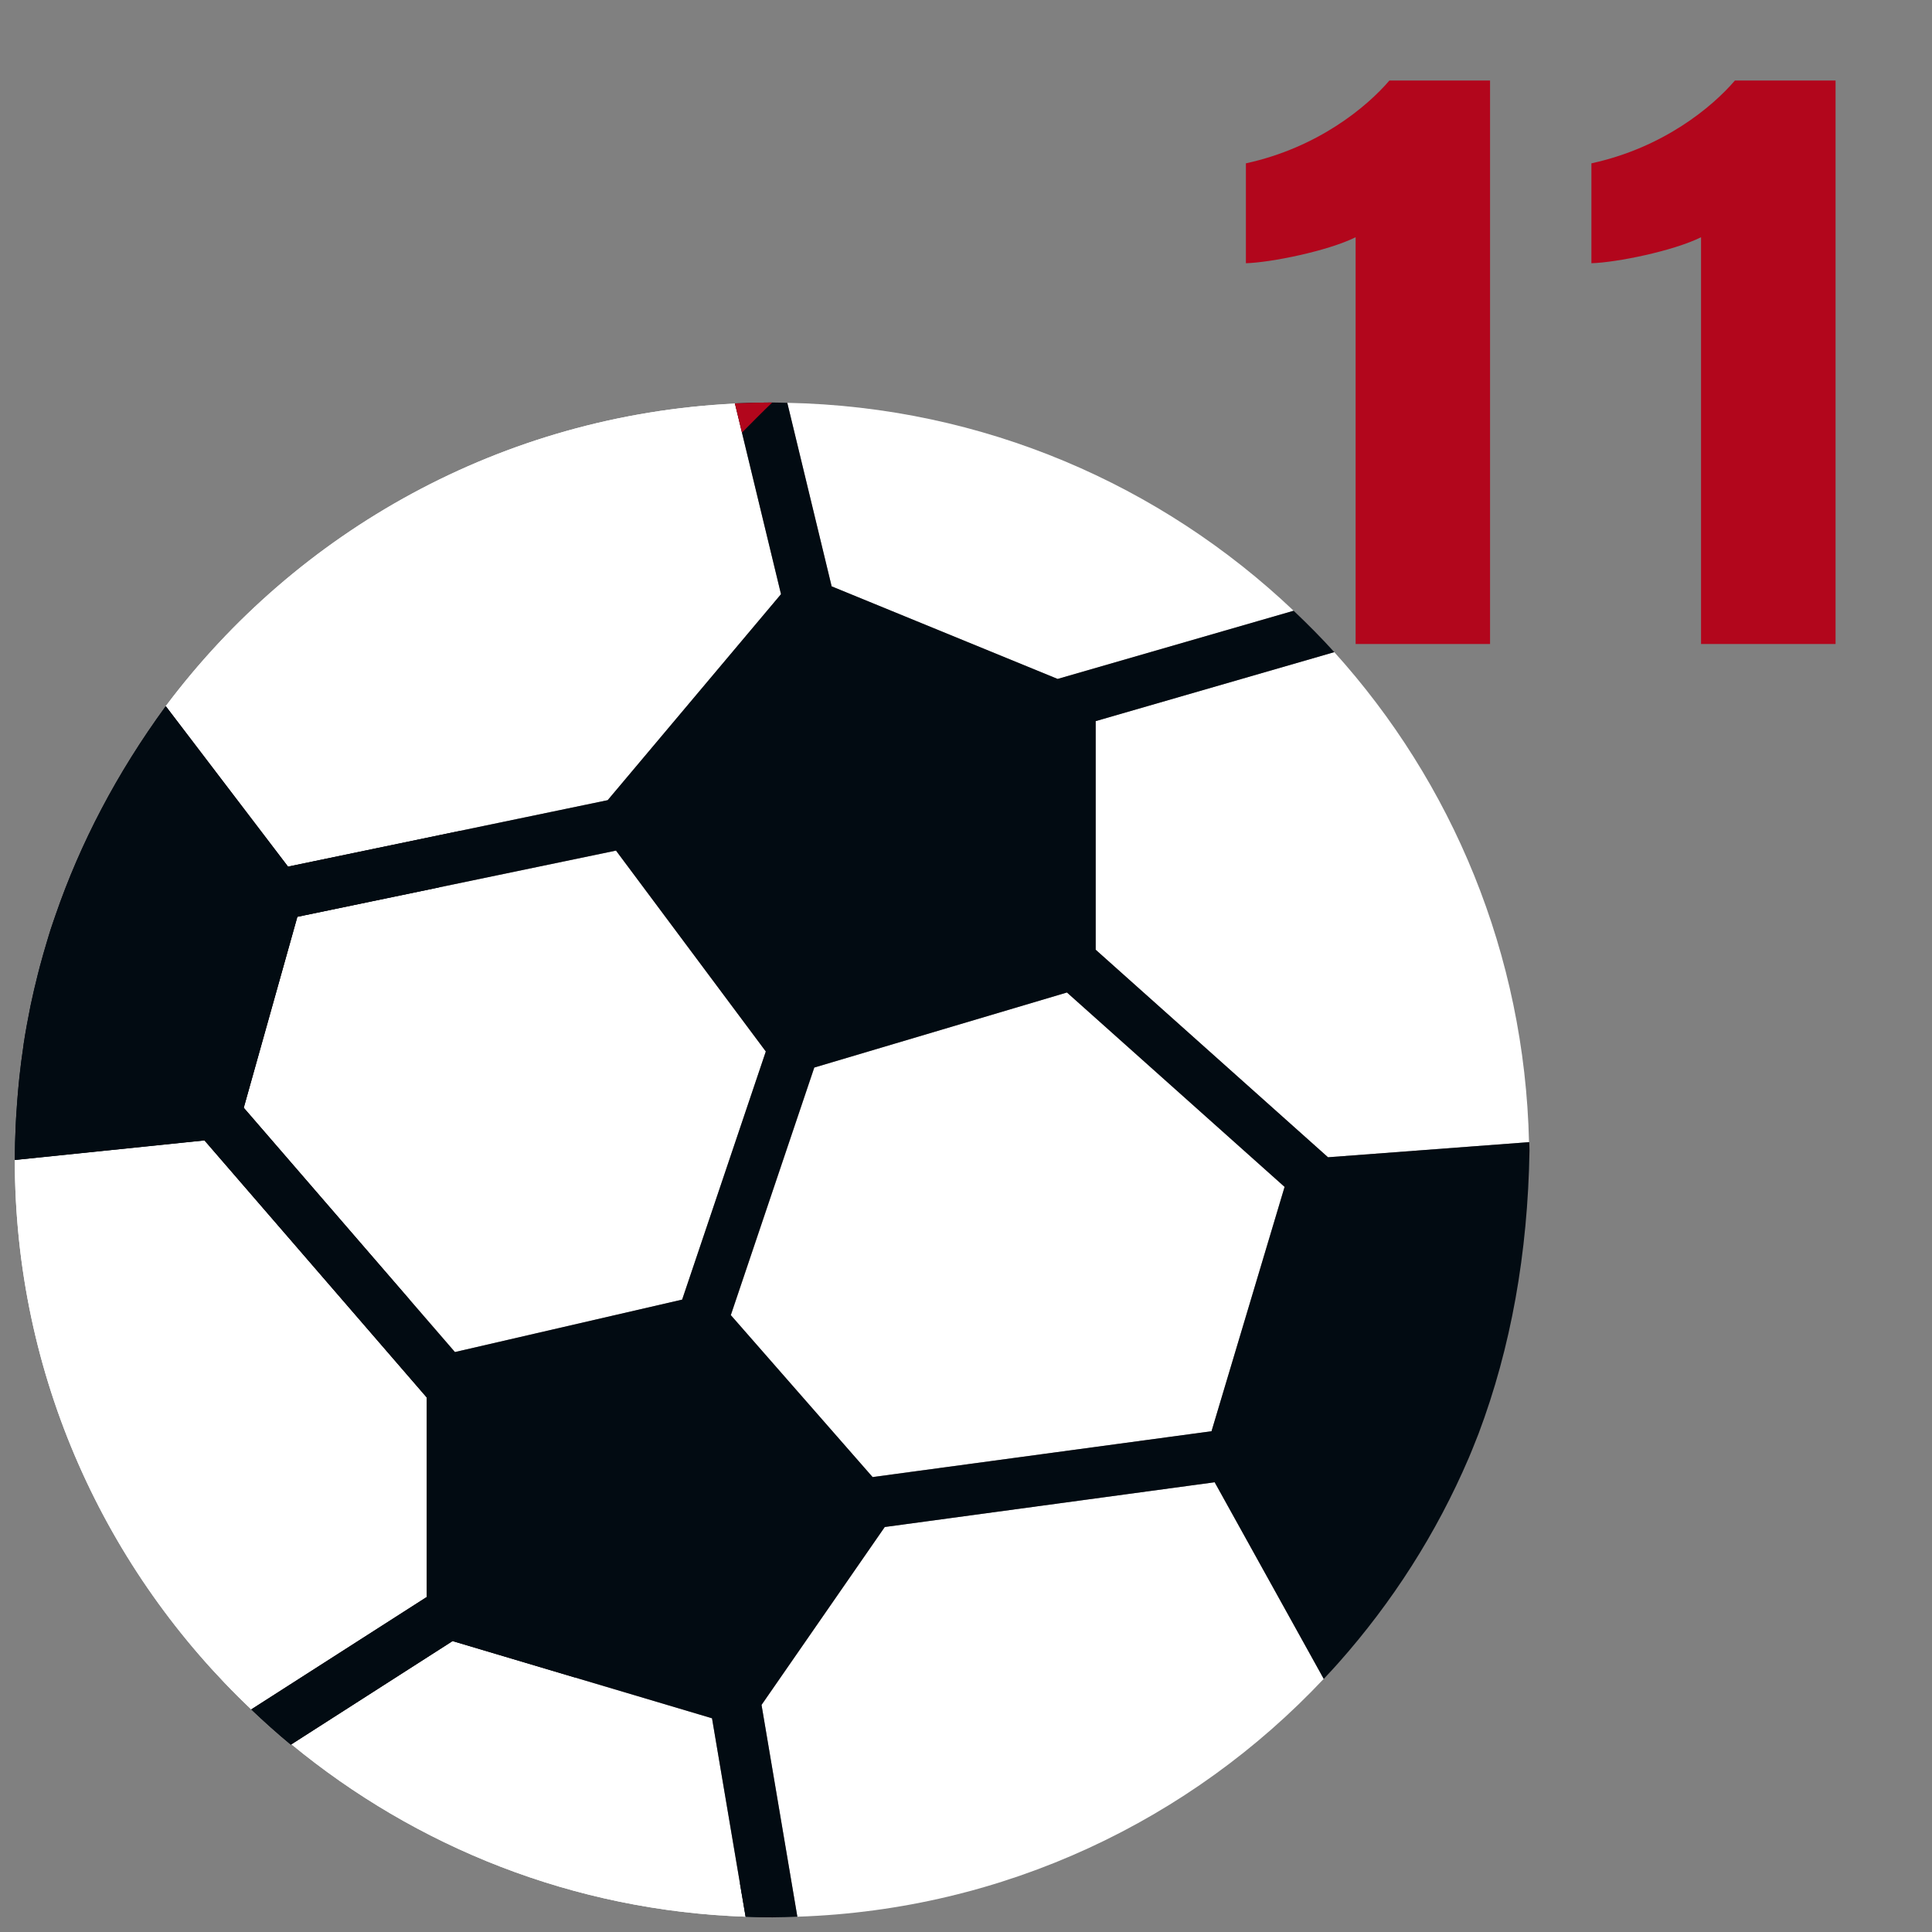
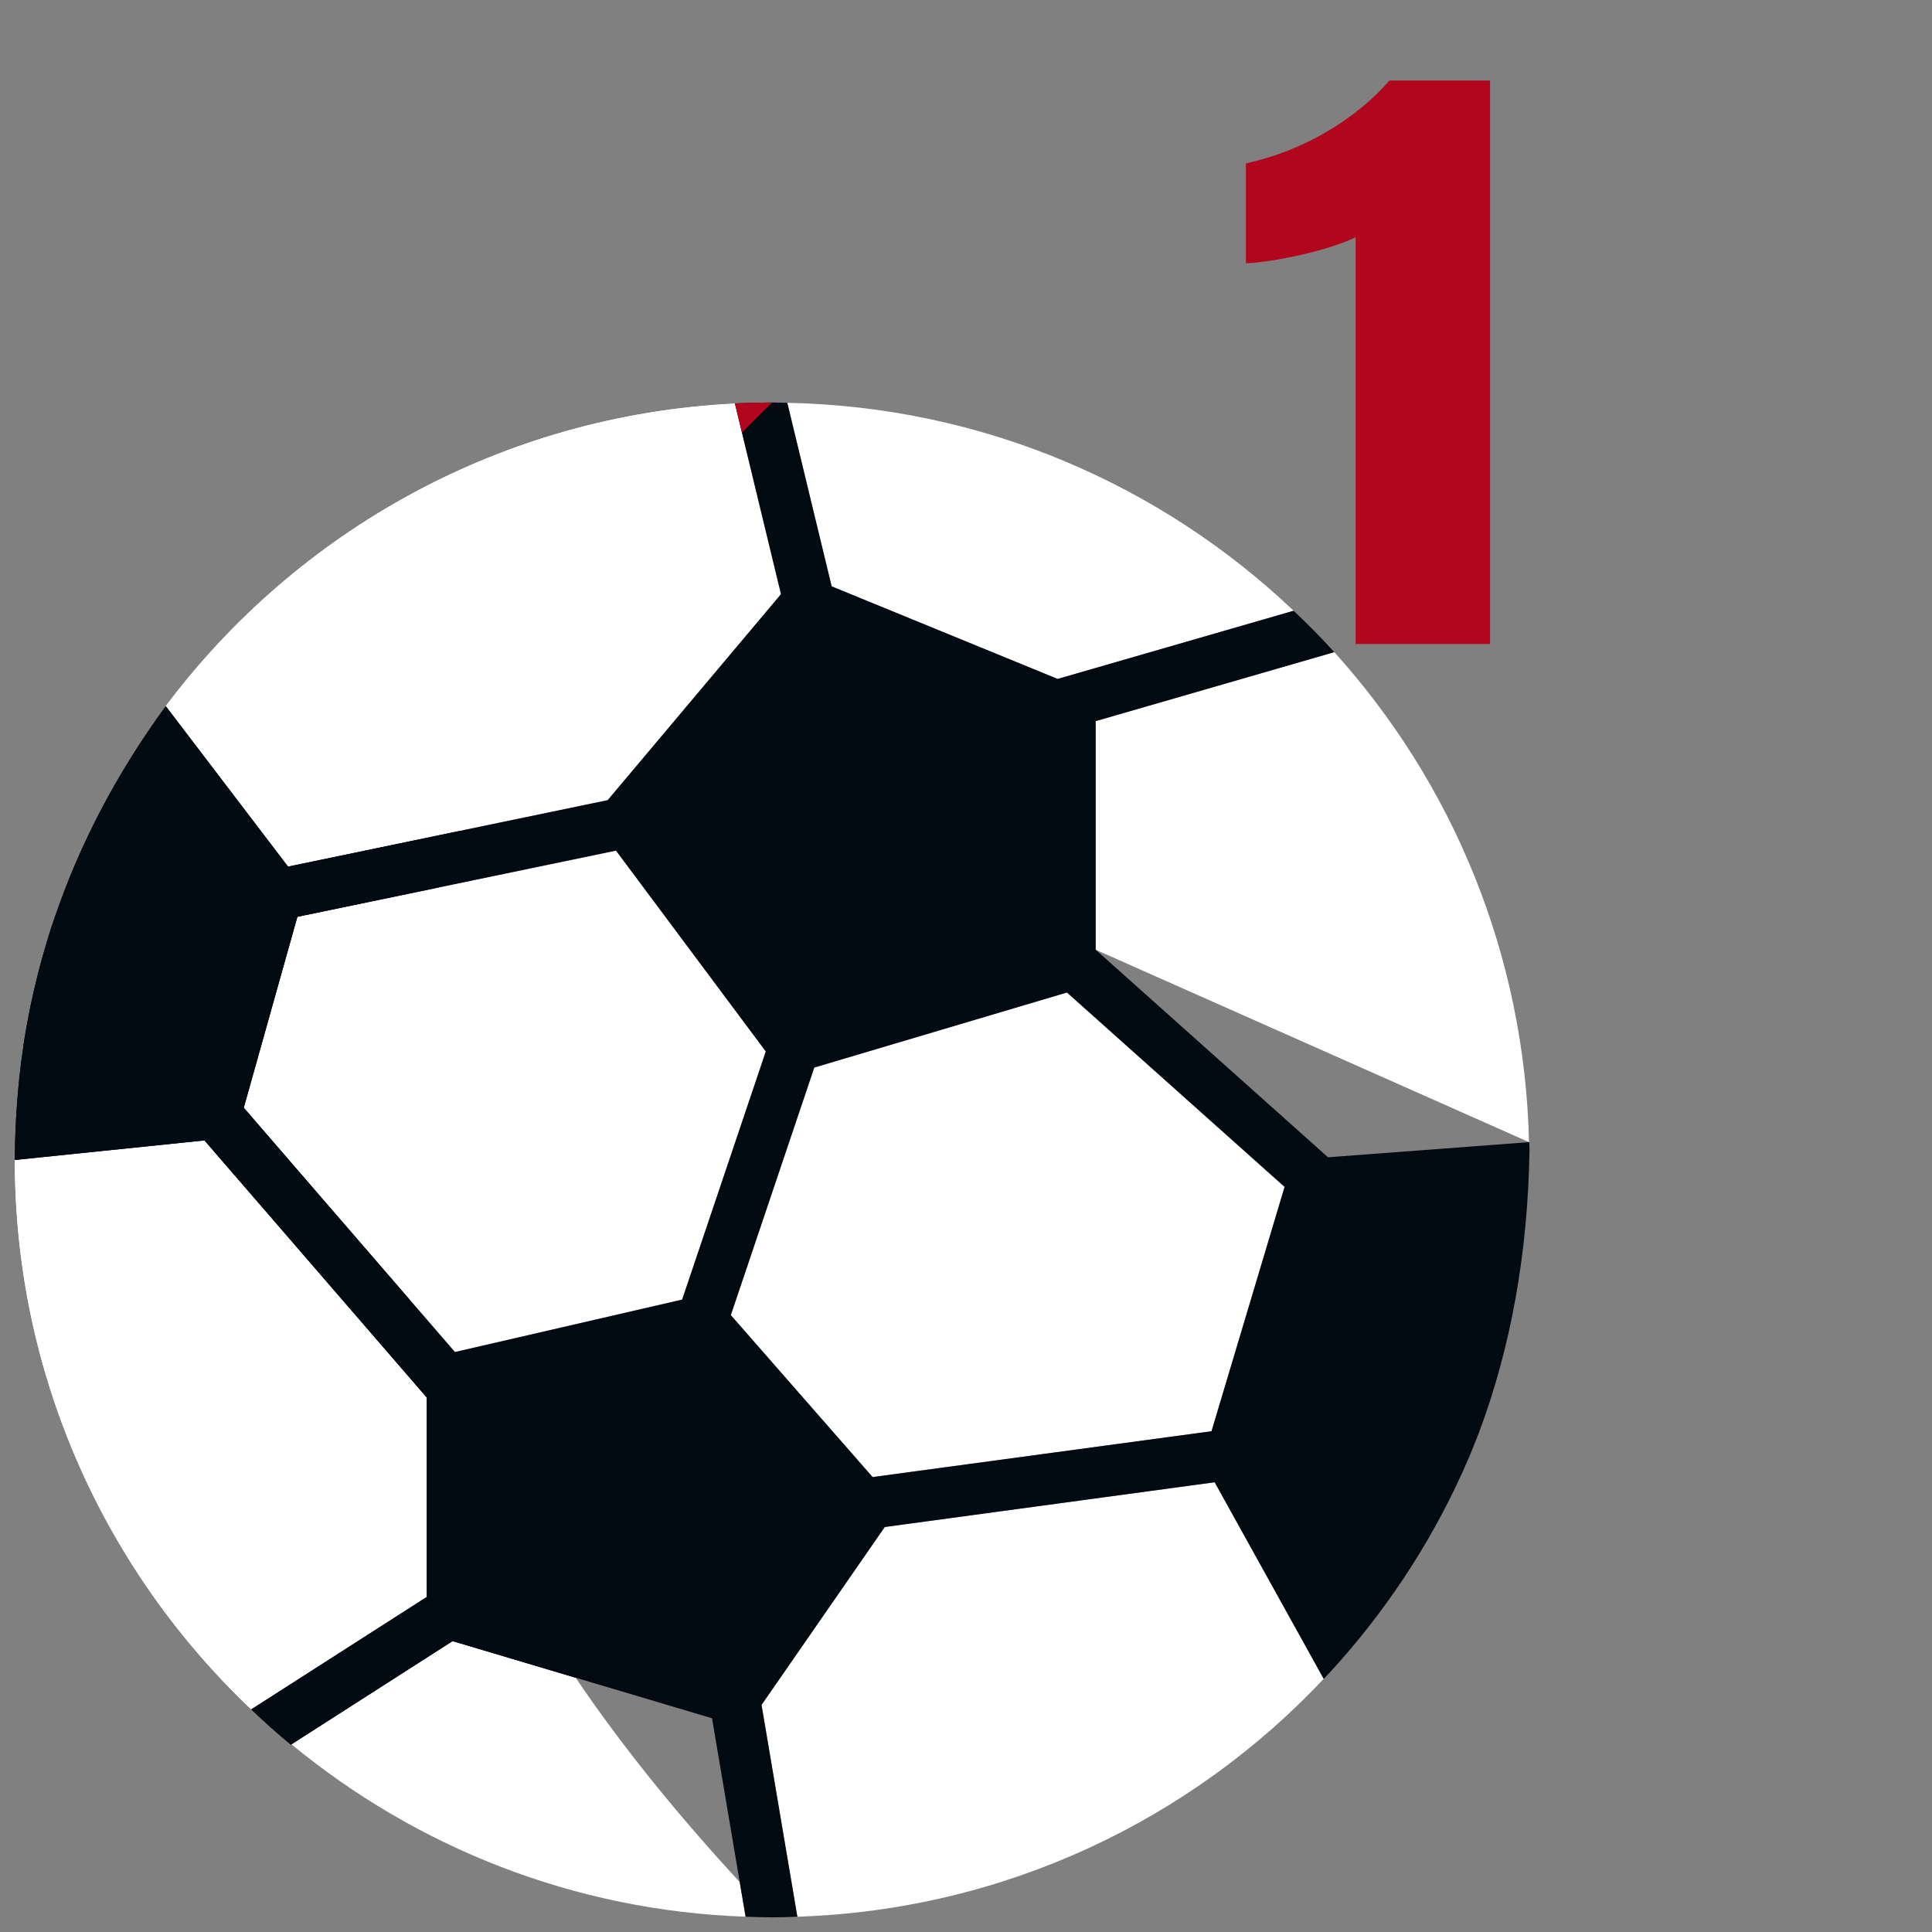
<svg xmlns="http://www.w3.org/2000/svg" width="24" height="24" viewBox="0 0 24 24" fill="none">
  <rect x="0" y="0" width="24" height="24" fill="#808080" stroke="none" />
  <path d="M16.07 7.587C14.425 6.025 12.216 5.052 9.78 5.004L10.331 7.284L13.139 8.434L16.07 7.587Z" fill="white" />
  <path d="M15.05 17.78L15.957 14.744L13.254 12.329L10.116 13.262L9.079 16.337L10.839 18.348L15.05 17.78Z" fill="white" />
  <path d="M9.514 13.061L7.653 10.567L3.695 11.389L3.028 13.761L5.652 16.795L8.474 16.145L9.514 13.061Z" fill="white" />
-   <path d="M16.575 8.101L13.611 8.958V11.798L16.497 14.376L18.994 14.188C18.94 11.848 18.037 9.719 16.575 8.101Z" fill="white" />
+   <path d="M16.575 8.101L13.611 8.958V11.798L18.994 14.188C18.94 11.848 18.037 9.719 16.575 8.101Z" fill="white" />
  <path d="M9.13 5.014C6.238 5.154 3.689 6.597 2.059 8.772L3.578 10.765L7.549 9.94L9.702 7.381L9.13 5.014Z" fill="white" />
-   <path d="M9.207 23.515V23.487L8.845 21.345L5.622 20.386L3.62 21.668C5.166 22.942 7.12 23.736 9.262 23.81L9.212 23.515H9.207Z" fill="white" />
  <path d="M5.302 19.838V17.361L2.54 14.166L0.184 14.409C0.184 17.097 1.313 19.52 3.121 21.235L5.302 19.838Z" fill="white" />
  <path d="M10.99 18.969L9.46 21.179L9.905 23.81C12.481 23.726 14.795 22.608 16.444 20.855L15.089 18.413L10.99 18.969Z" fill="white" />
  <path d="M9.252 5.34C9.24 5.351 9.229 5.363 9.217 5.374L9.13 5.013C6.238 5.154 3.689 6.597 2.059 8.772L3.578 10.765L5.721 10.32C6.435 8.644 7.614 6.984 9.252 5.342V5.34H9.252Z" fill="white" />
  <path d="M3.694 11.389L3.028 13.761L5.083 16.138C4.739 14.416 4.862 12.711 5.449 11.024L3.694 11.389Z" fill="white" />
  <path d="M9.207 23.515V23.487L9.19 23.387C9.196 23.393 9.202 23.399 9.207 23.405V23.399C8.415 22.542 7.724 21.689 7.15 20.84C7.15 20.84 7.15 20.841 7.15 20.841L5.622 20.386L3.62 21.668C5.166 22.942 7.12 23.736 9.262 23.81L9.212 23.515H9.207Z" fill="white" />
  <path d="M5.302 19.838V17.361L2.54 14.166L0.184 14.409C0.184 17.097 1.313 19.52 3.121 21.235L5.302 19.838Z" fill="white" />
  <path d="M5.302 17.361V19.838L3.121 21.235C3.28 21.386 3.443 21.533 3.613 21.673L5.622 20.386L8.845 21.345L9.262 23.81C9.372 23.814 9.482 23.818 9.594 23.818C9.698 23.818 9.802 23.814 9.905 23.81L9.46 21.179L10.991 18.969L15.089 18.413L16.444 20.856C16.458 20.84 16.473 20.826 16.487 20.81C16.535 20.76 16.581 20.708 16.627 20.657C17.294 19.906 17.844 19.049 18.245 18.112C18.263 18.068 18.282 18.025 18.299 17.981C18.322 17.924 18.344 17.867 18.367 17.81C18.769 16.742 18.979 15.57 19 14.293C19 14.258 18.998 14.223 18.997 14.188L16.497 14.376L13.611 11.798V8.958L16.575 8.101C16.414 7.923 16.244 7.752 16.07 7.587L13.138 8.434L10.331 7.284L9.78 5.004C9.718 5.003 9.656 5 9.593 5C9.438 5 9.283 5.004 9.129 5.011L9.702 7.381L7.549 9.94L3.578 10.765L2.059 8.772C2.059 8.773 2.058 8.773 2.058 8.774C1.448 9.609 0.997 10.474 0.69 11.367C0.669 11.427 0.648 11.487 0.628 11.549C0.611 11.601 0.596 11.654 0.58 11.707C0.551 11.802 0.524 11.898 0.498 11.995C0.488 12.031 0.479 12.067 0.47 12.103C0.438 12.23 0.408 12.357 0.381 12.485C0.379 12.497 0.376 12.509 0.374 12.521C0.344 12.668 0.317 12.817 0.294 12.967C0.292 12.983 0.29 12.999 0.288 13.014C0.269 13.137 0.254 13.261 0.24 13.386C0.235 13.436 0.23 13.486 0.226 13.535C0.217 13.629 0.21 13.723 0.204 13.818C0.201 13.873 0.197 13.927 0.195 13.982C0.188 14.124 0.184 14.266 0.184 14.409L2.54 14.166L5.302 17.361ZM10.115 13.261L13.254 12.329L15.958 14.744L15.05 17.779L10.84 18.349L9.078 16.337L10.115 13.261ZM3.694 11.389L7.652 10.566L9.513 13.062L8.474 16.144L5.651 16.796L3.028 13.761L3.694 11.389Z" fill="#020B12" />
  <path d="M9.217 5.374C9.341 5.249 9.464 5.124 9.593 5C9.438 5 9.283 5.004 9.129 5.011L9.217 5.374Z" fill="#B2061C" />
  <path d="M5.302 17.361V19.838L3.121 21.235C3.28 21.386 3.443 21.533 3.613 21.673L5.622 20.386L7.15 20.841C6.081 19.259 5.393 17.692 5.083 16.138L3.028 13.761L3.694 11.389L5.449 11.025C5.53 10.789 5.621 10.555 5.721 10.32L3.578 10.766L2.059 8.772C2.059 8.773 2.058 8.774 2.058 8.774C1.448 9.61 0.998 10.475 0.69 11.367C0.68 11.396 0.67 11.425 0.66 11.455C0.649 11.486 0.638 11.517 0.628 11.549C0.611 11.602 0.596 11.655 0.58 11.707C0.552 11.801 0.525 11.895 0.5 11.989C0.499 11.991 0.499 11.993 0.498 11.995C0.488 12.031 0.479 12.067 0.47 12.104C0.438 12.23 0.408 12.358 0.381 12.486C0.379 12.498 0.376 12.51 0.374 12.521C0.344 12.669 0.317 12.818 0.294 12.968C0.292 12.983 0.29 12.999 0.288 13.014C0.27 13.131 0.256 13.248 0.243 13.366C0.242 13.373 0.241 13.38 0.241 13.386C0.235 13.436 0.231 13.486 0.226 13.536C0.218 13.619 0.213 13.702 0.207 13.786C0.206 13.797 0.205 13.808 0.205 13.819C0.201 13.873 0.197 13.928 0.195 13.983C0.189 14.125 0.184 14.267 0.184 14.41L2.54 14.167L5.302 17.361Z" fill="#020B12" />
-   <path d="M9.262 23.81C9.372 23.814 9.482 23.818 9.593 23.818C9.455 23.674 9.323 23.531 9.19 23.387L9.262 23.81Z" fill="#020B12" />
  <path d="M16.84 8V2.947C16.492 3.119 15.788 3.261 15.477 3.27V2.029C16.373 1.834 16.98 1.327 17.26 1H18.51V8H16.84Z" fill="#B2061C" />
-   <path d="M21.131 8V2.947C20.784 3.119 20.08 3.261 19.769 3.27V2.029C20.665 1.834 21.272 1.327 21.552 1H22.802V8H21.131Z" fill="#B2061C" />
</svg>